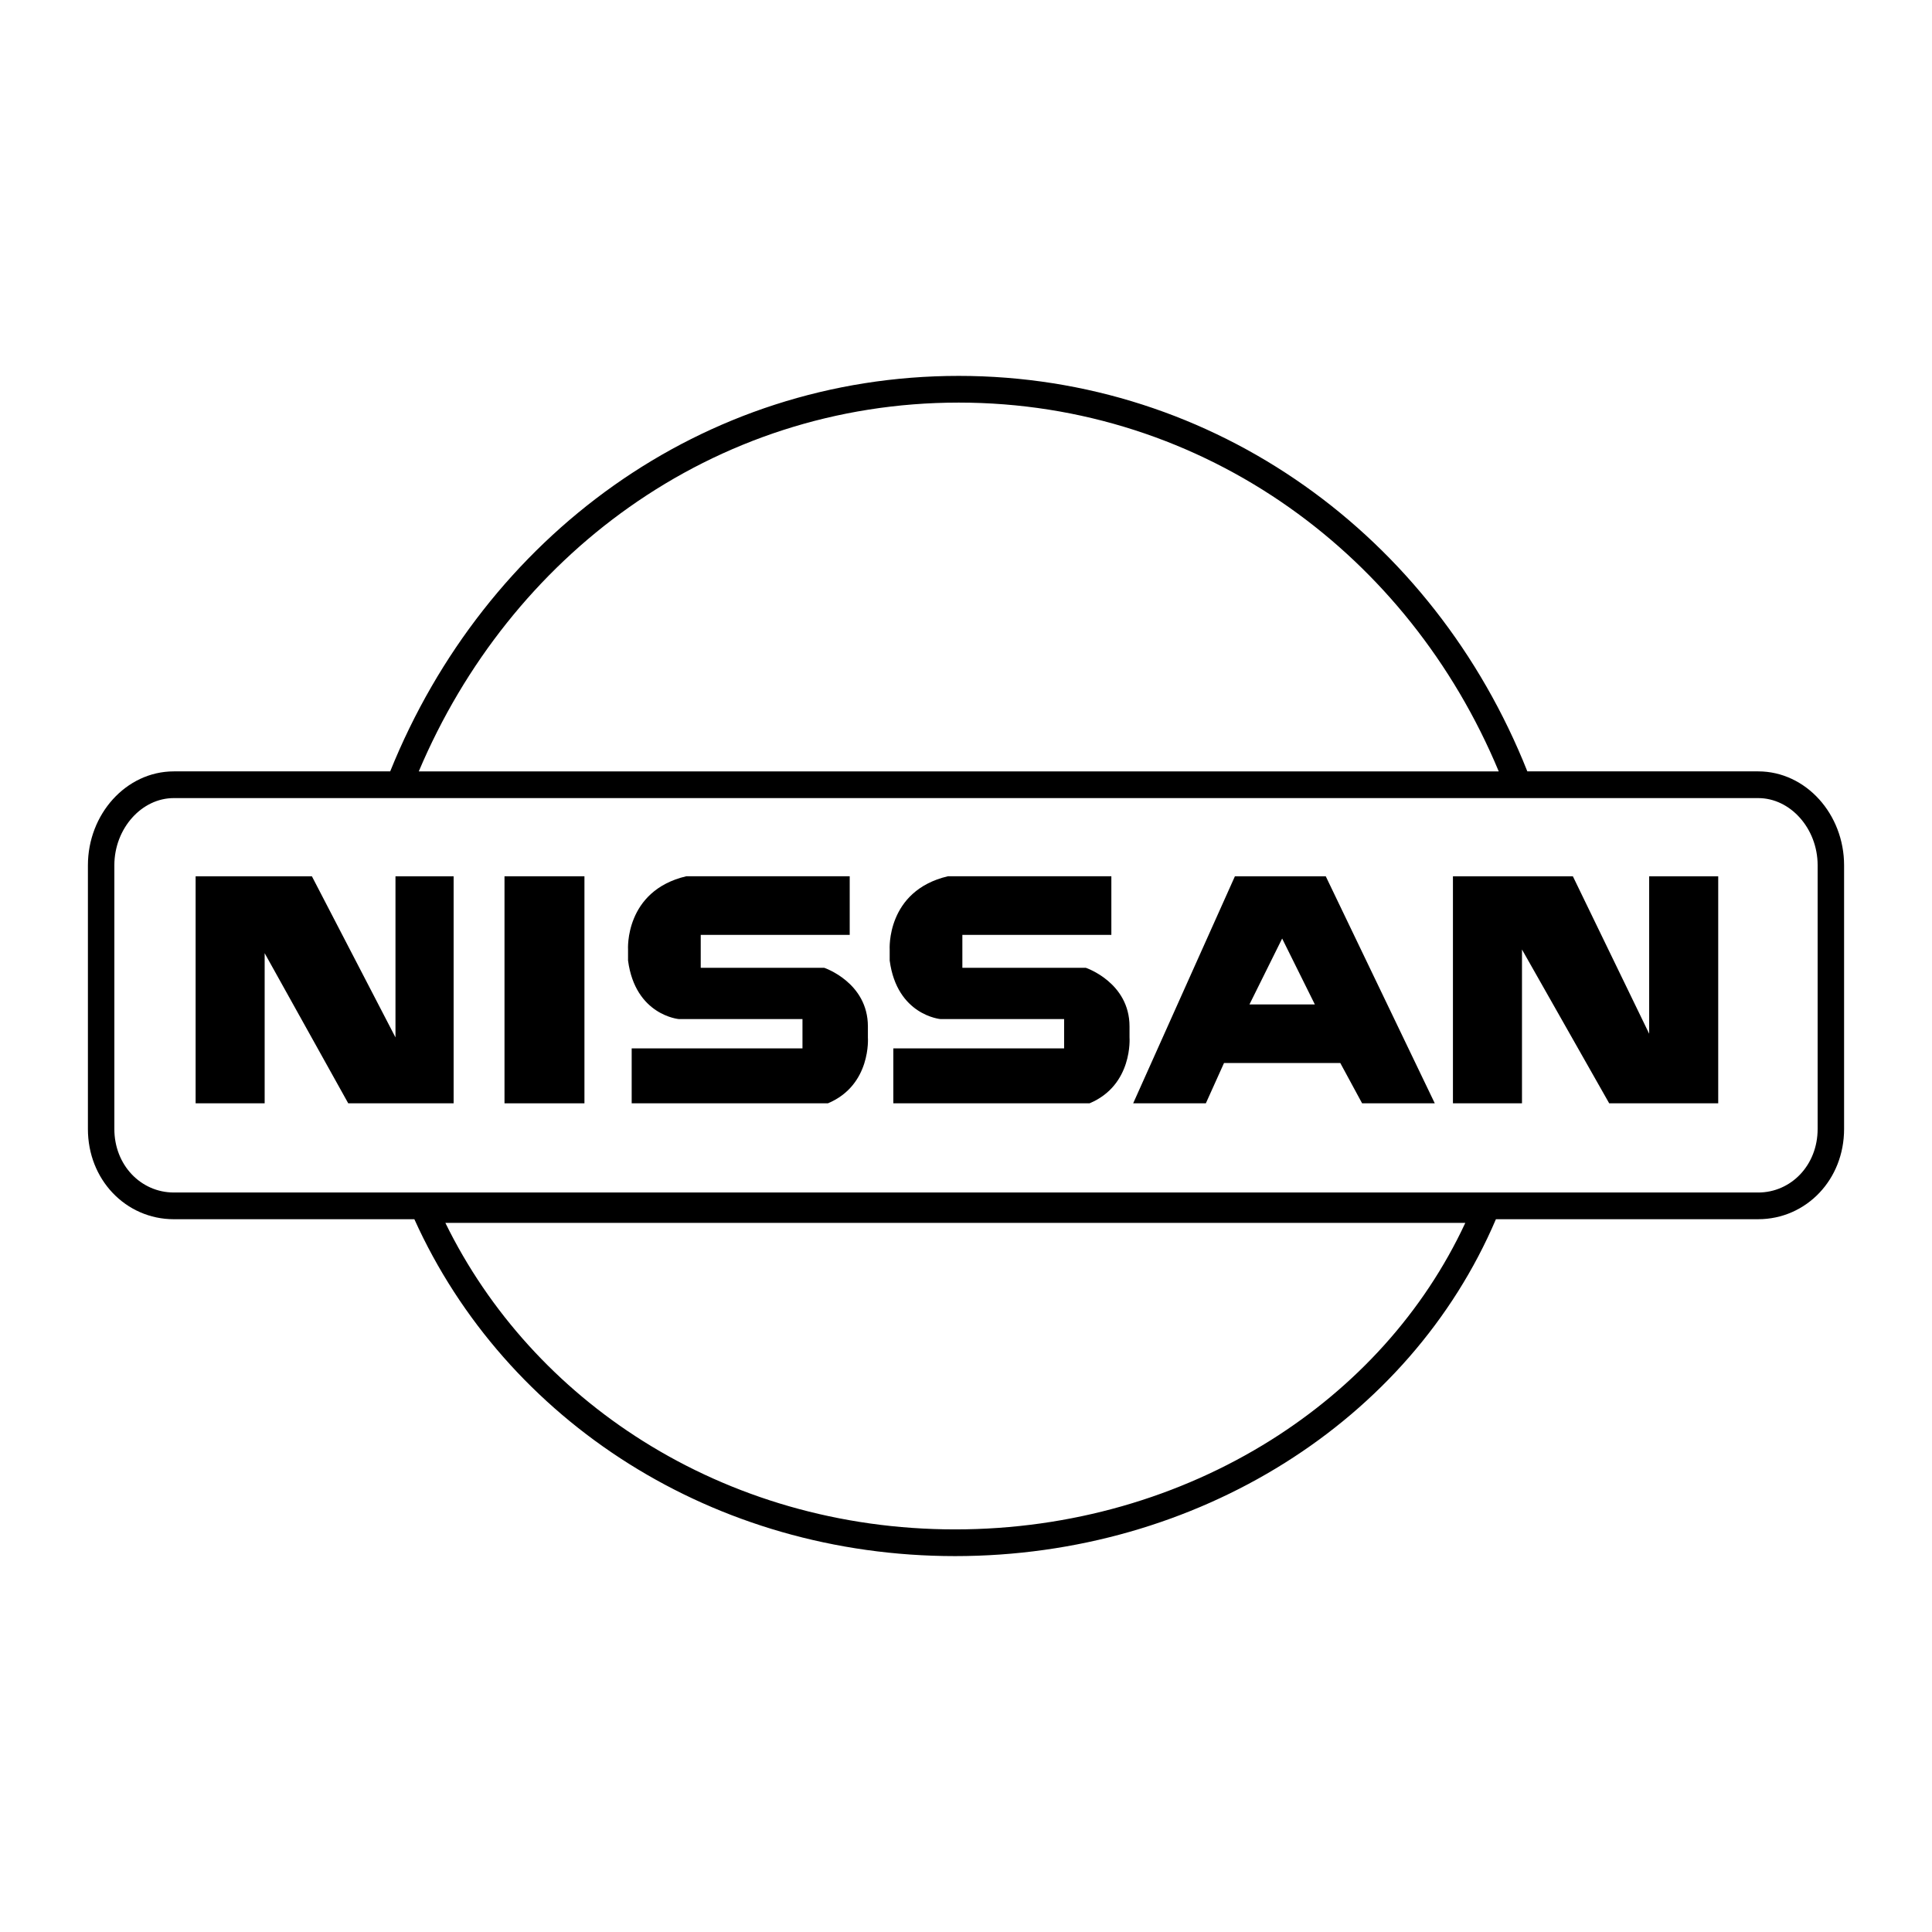
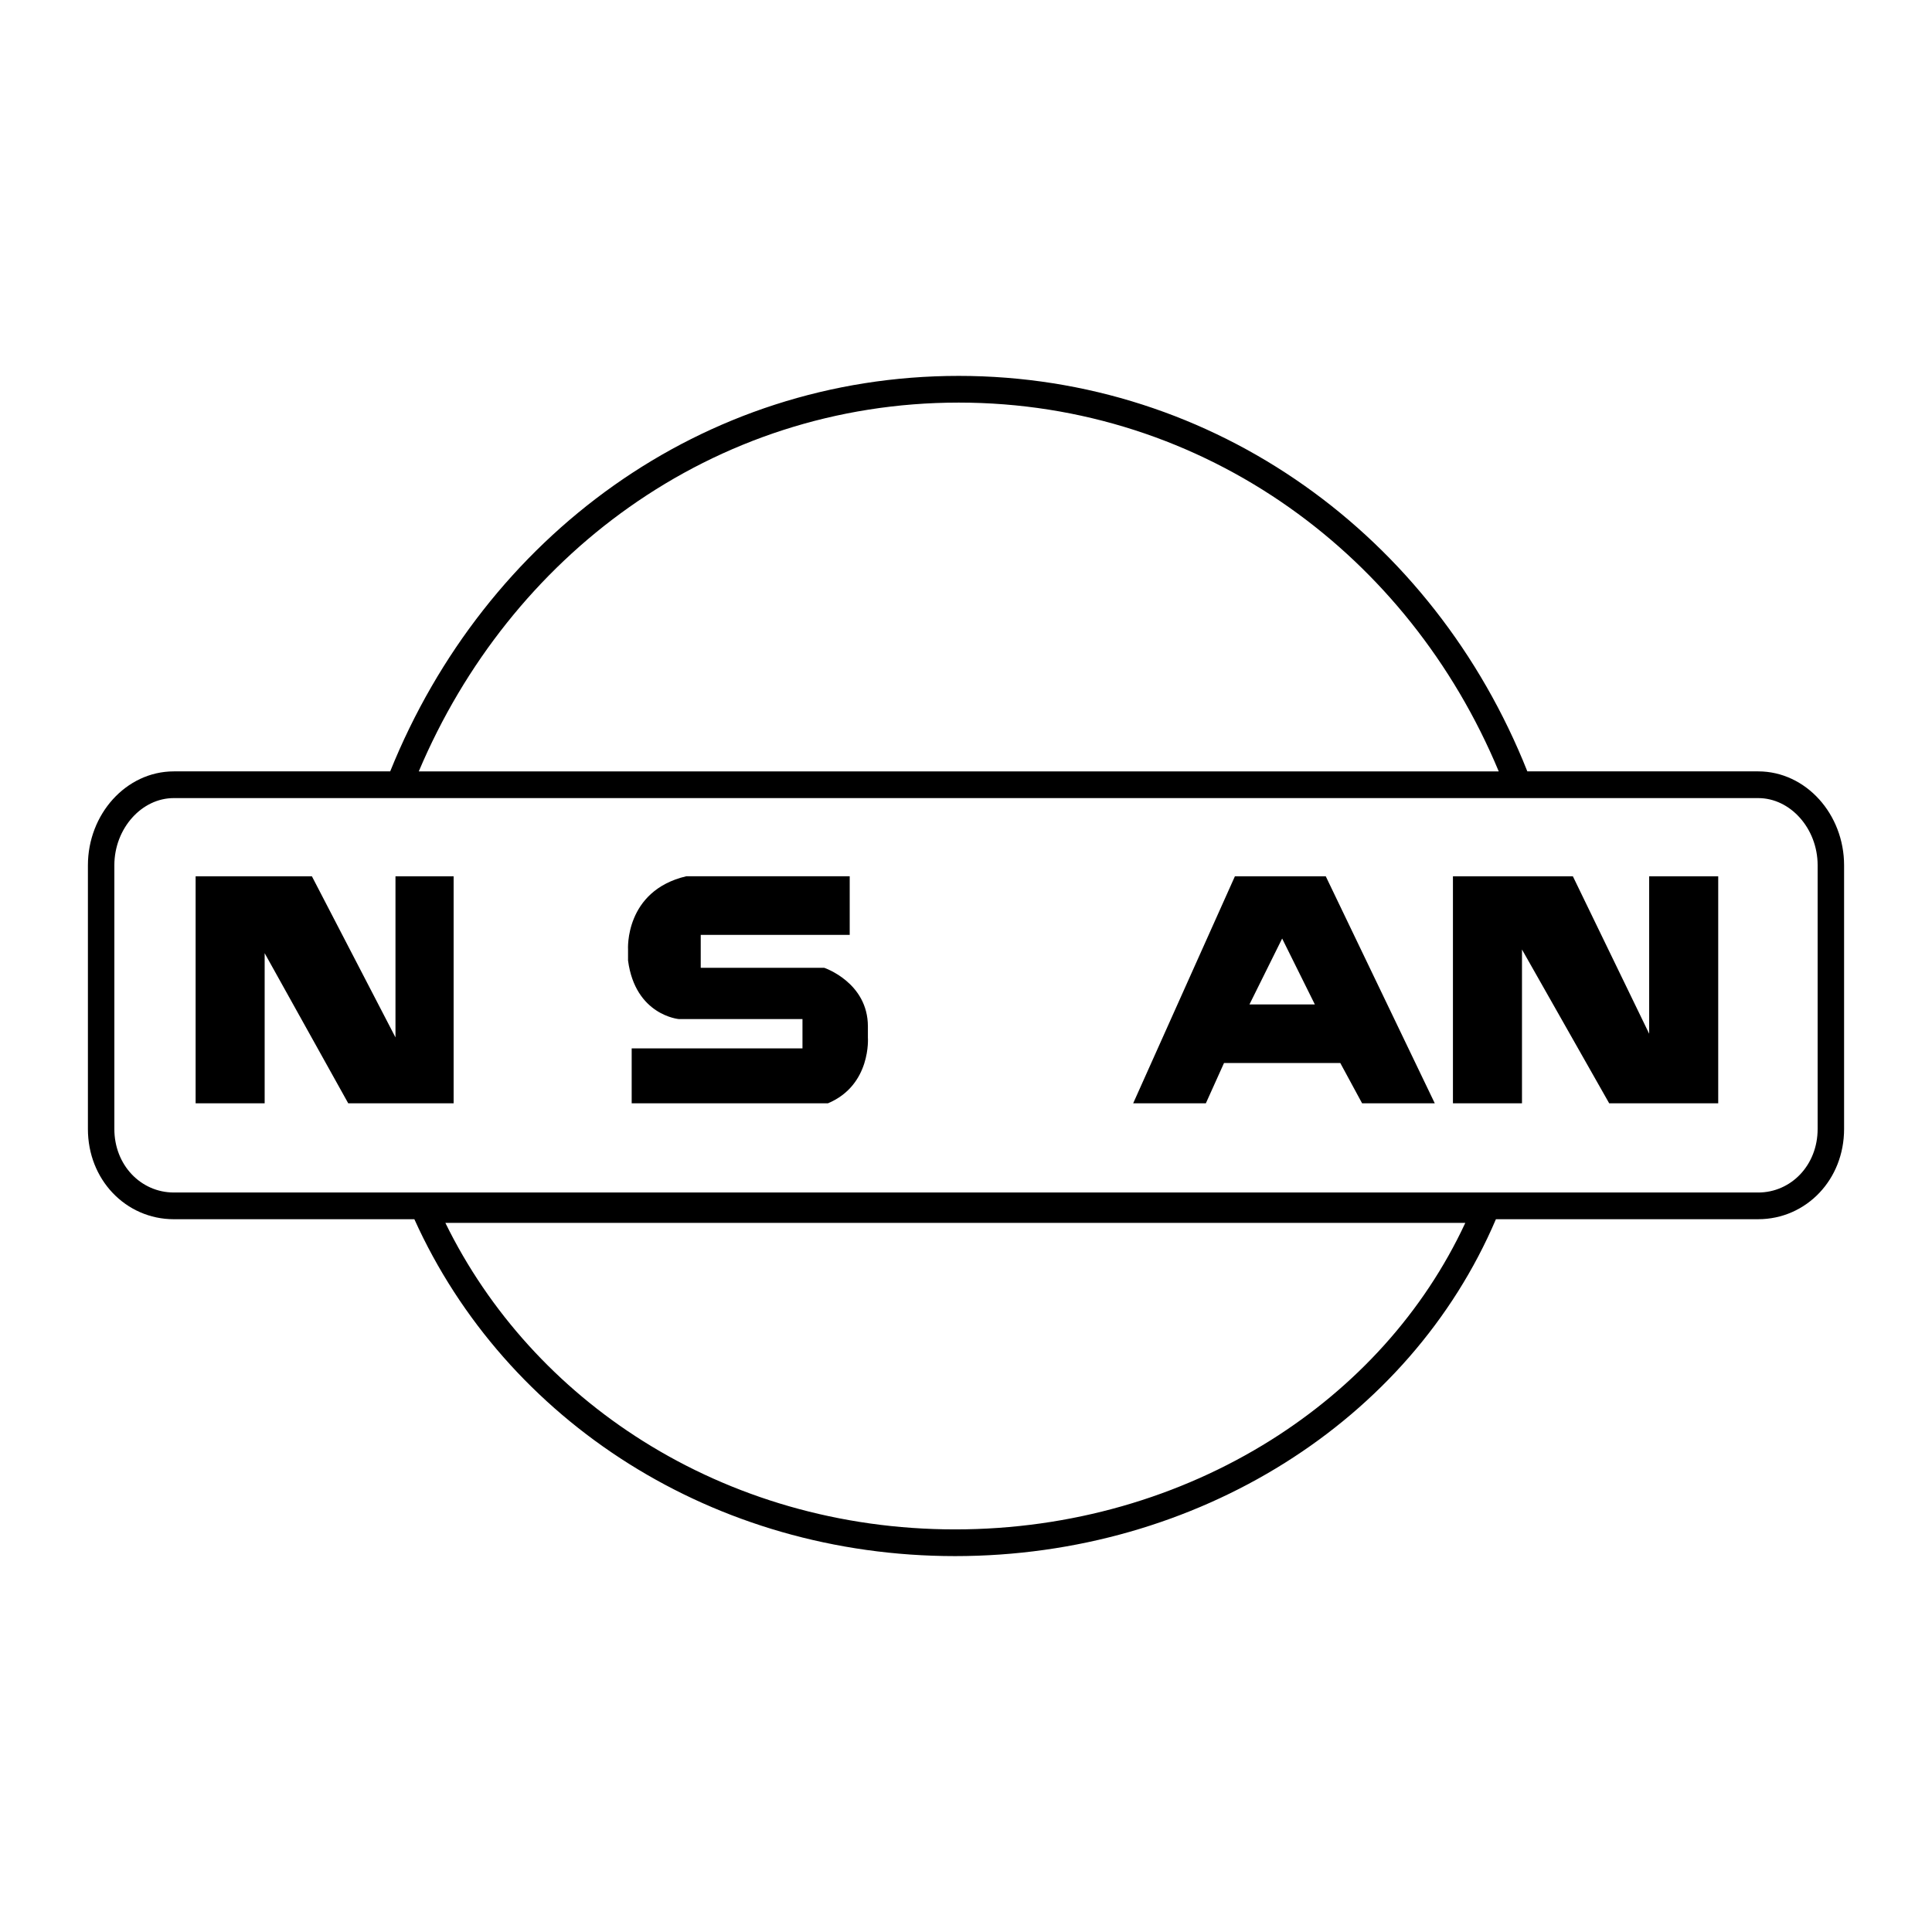
<svg xmlns="http://www.w3.org/2000/svg" version="1.0" id="Layer_1" x="0px" y="0px" width="192.756px" height="192.756px" viewBox="0 0 192.756 192.756" enable-background="new 0 0 192.756 192.756" xml:space="preserve">
  <g>
    <polygon fill-rule="evenodd" clip-rule="evenodd" fill="#FFFFFF" points="0,0 192.756,0 192.756,192.756 0,192.756 0,0  " />
    <polygon fill-rule="evenodd" clip-rule="evenodd" points="19.517,87.427 19.517,110.078 26.405,110.078 26.405,95.099    34.744,110.078 45.258,110.078 45.258,87.427 39.457,87.427 39.457,103.502 31.118,87.427 19.517,87.427  " />
-     <polygon fill-rule="evenodd" clip-rule="evenodd" points="50.334,110.078 58.31,110.078 58.31,87.427 50.334,87.427    50.334,110.078  " />
    <path fill-rule="evenodd" clip-rule="evenodd" d="M132.271,87.427h-9.063l-10.151,22.651h7.251l1.812-4.02h11.602l2.176,4.02h7.251   L132.271,87.427L132.271,87.427z M124.657,100.215l3.263-6.578l3.264,6.578H124.657L124.657,100.215z" />
    <polygon fill-rule="evenodd" clip-rule="evenodd" points="144.96,87.427 144.96,110.078 151.849,110.078 151.849,94.733    160.55,110.078 171.427,110.078 171.427,87.427 164.538,87.427 164.538,103.137 156.925,87.427 144.96,87.427  " />
    <path fill-rule="evenodd" clip-rule="evenodd" d="M63.023,104.598v5.48h19.579c4.35-1.826,3.988-6.576,3.988-6.576v-1.096   c0-4.385-4.351-5.846-4.351-5.846H69.912v-3.289h14.864v-5.845H68.461c-6.164,1.461-5.801,7.307-5.801,7.307v1.096   c0.725,5.479,5.076,5.846,5.076,5.846h12.327v2.922H63.023L63.023,104.598z" />
-     <path fill-rule="evenodd" clip-rule="evenodd" d="M89.127,104.598v5.48h19.578c4.351-1.826,3.987-6.576,3.987-6.576v-1.096   c0-4.385-4.351-5.846-4.351-5.846H96.015v-3.289h14.865v-5.845H94.565c-6.164,1.461-5.801,7.307-5.801,7.307v1.096   c0.726,5.479,5.076,5.846,5.076,5.846h12.327v2.922H89.127L89.127,104.598z" />
    <path d="M175.416,118.977c1.636,0,3.125-0.684,4.199-1.82c1.069-1.133,1.731-2.713,1.731-4.521V86.331   c0-1.848-0.688-3.542-1.798-4.771c-1.073-1.19-2.537-1.934-4.133-1.934h-22.008h-1.923H39.819h-1.93H17.34   c-1.596,0-3.06,0.744-4.133,1.934c-1.109,1.229-1.798,2.923-1.798,4.771v26.304c0,1.809,0.662,3.389,1.731,4.521   c1.074,1.137,2.563,1.82,4.2,1.82H175.416L175.416,118.977z M181.531,118.998c-1.559,1.65-3.728,2.643-6.115,2.643h-26.168   c-4.307,10.102-11.737,18.457-21.055,24.309c-9.451,5.938-20.853,9.303-32.903,9.303c-12.068,0-23.234-3.363-32.518-9.195   c-9.41-5.91-16.892-14.359-21.431-24.416H17.34c-2.388,0-4.557-0.992-6.116-2.643c-1.515-1.604-2.453-3.828-2.453-6.363V86.331   c0-2.544,0.95-4.877,2.478-6.572c1.553-1.722,3.708-2.798,6.091-2.798h21.59c4.728-11.727,12.517-21.604,22.334-28.542   c9.79-6.918,21.594-10.916,34.389-10.916c12.725,0,24.625,3.977,34.511,10.964c9.744,6.886,17.53,16.694,22.219,28.494h23.033   c2.383,0,4.537,1.076,6.091,2.798c1.527,1.694,2.478,4.027,2.478,6.572v26.304C183.984,115.17,183.046,117.395,181.531,118.998   L181.531,118.998z M41.782,76.961H149.53c-4.531-10.872-11.82-19.913-20.871-26.309c-9.454-6.682-20.835-10.485-33.006-10.485   c-12.236,0-23.524,3.822-32.885,10.438C53.646,57.051,46.349,66.155,41.782,76.961L41.782,76.961z M126.792,143.682   c8.437-5.299,15.241-12.73,19.402-21.676H44.434c4.368,8.92,11.223,16.434,19.74,21.783c8.884,5.58,19.569,8.799,31.117,8.799   C106.827,152.588,117.743,149.365,126.792,143.682L126.792,143.682z" />
  </g>
</svg>